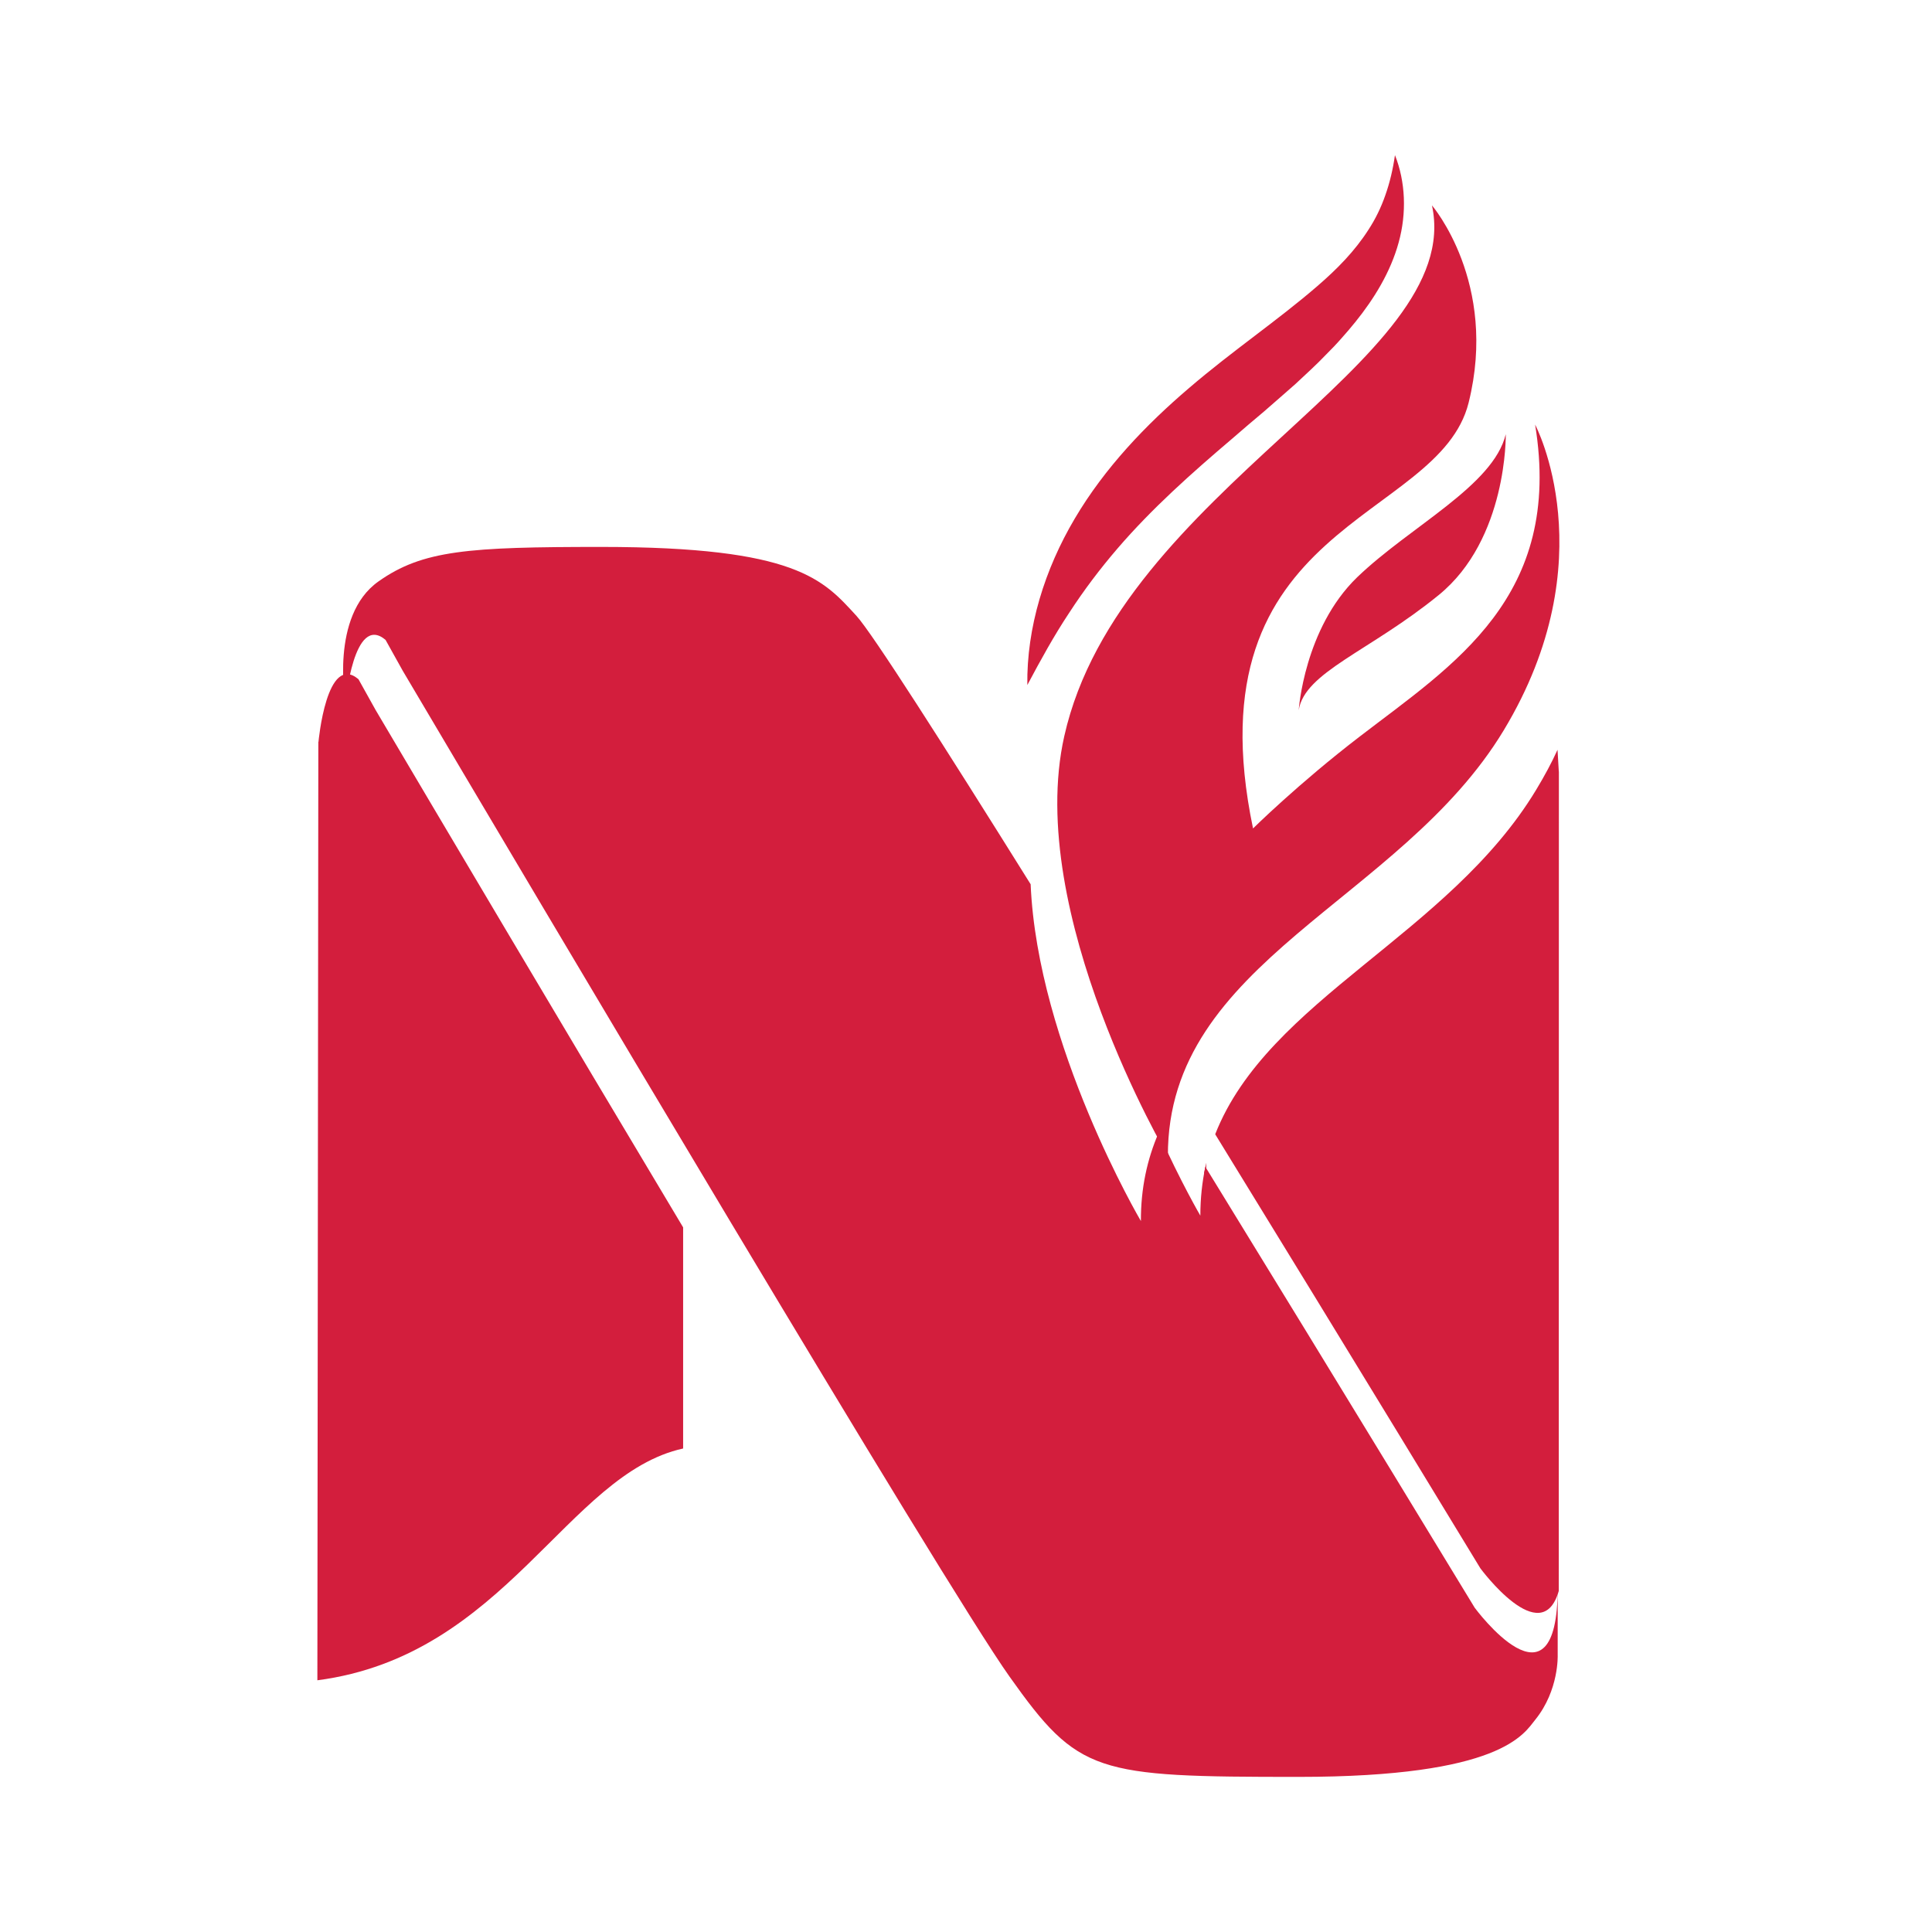
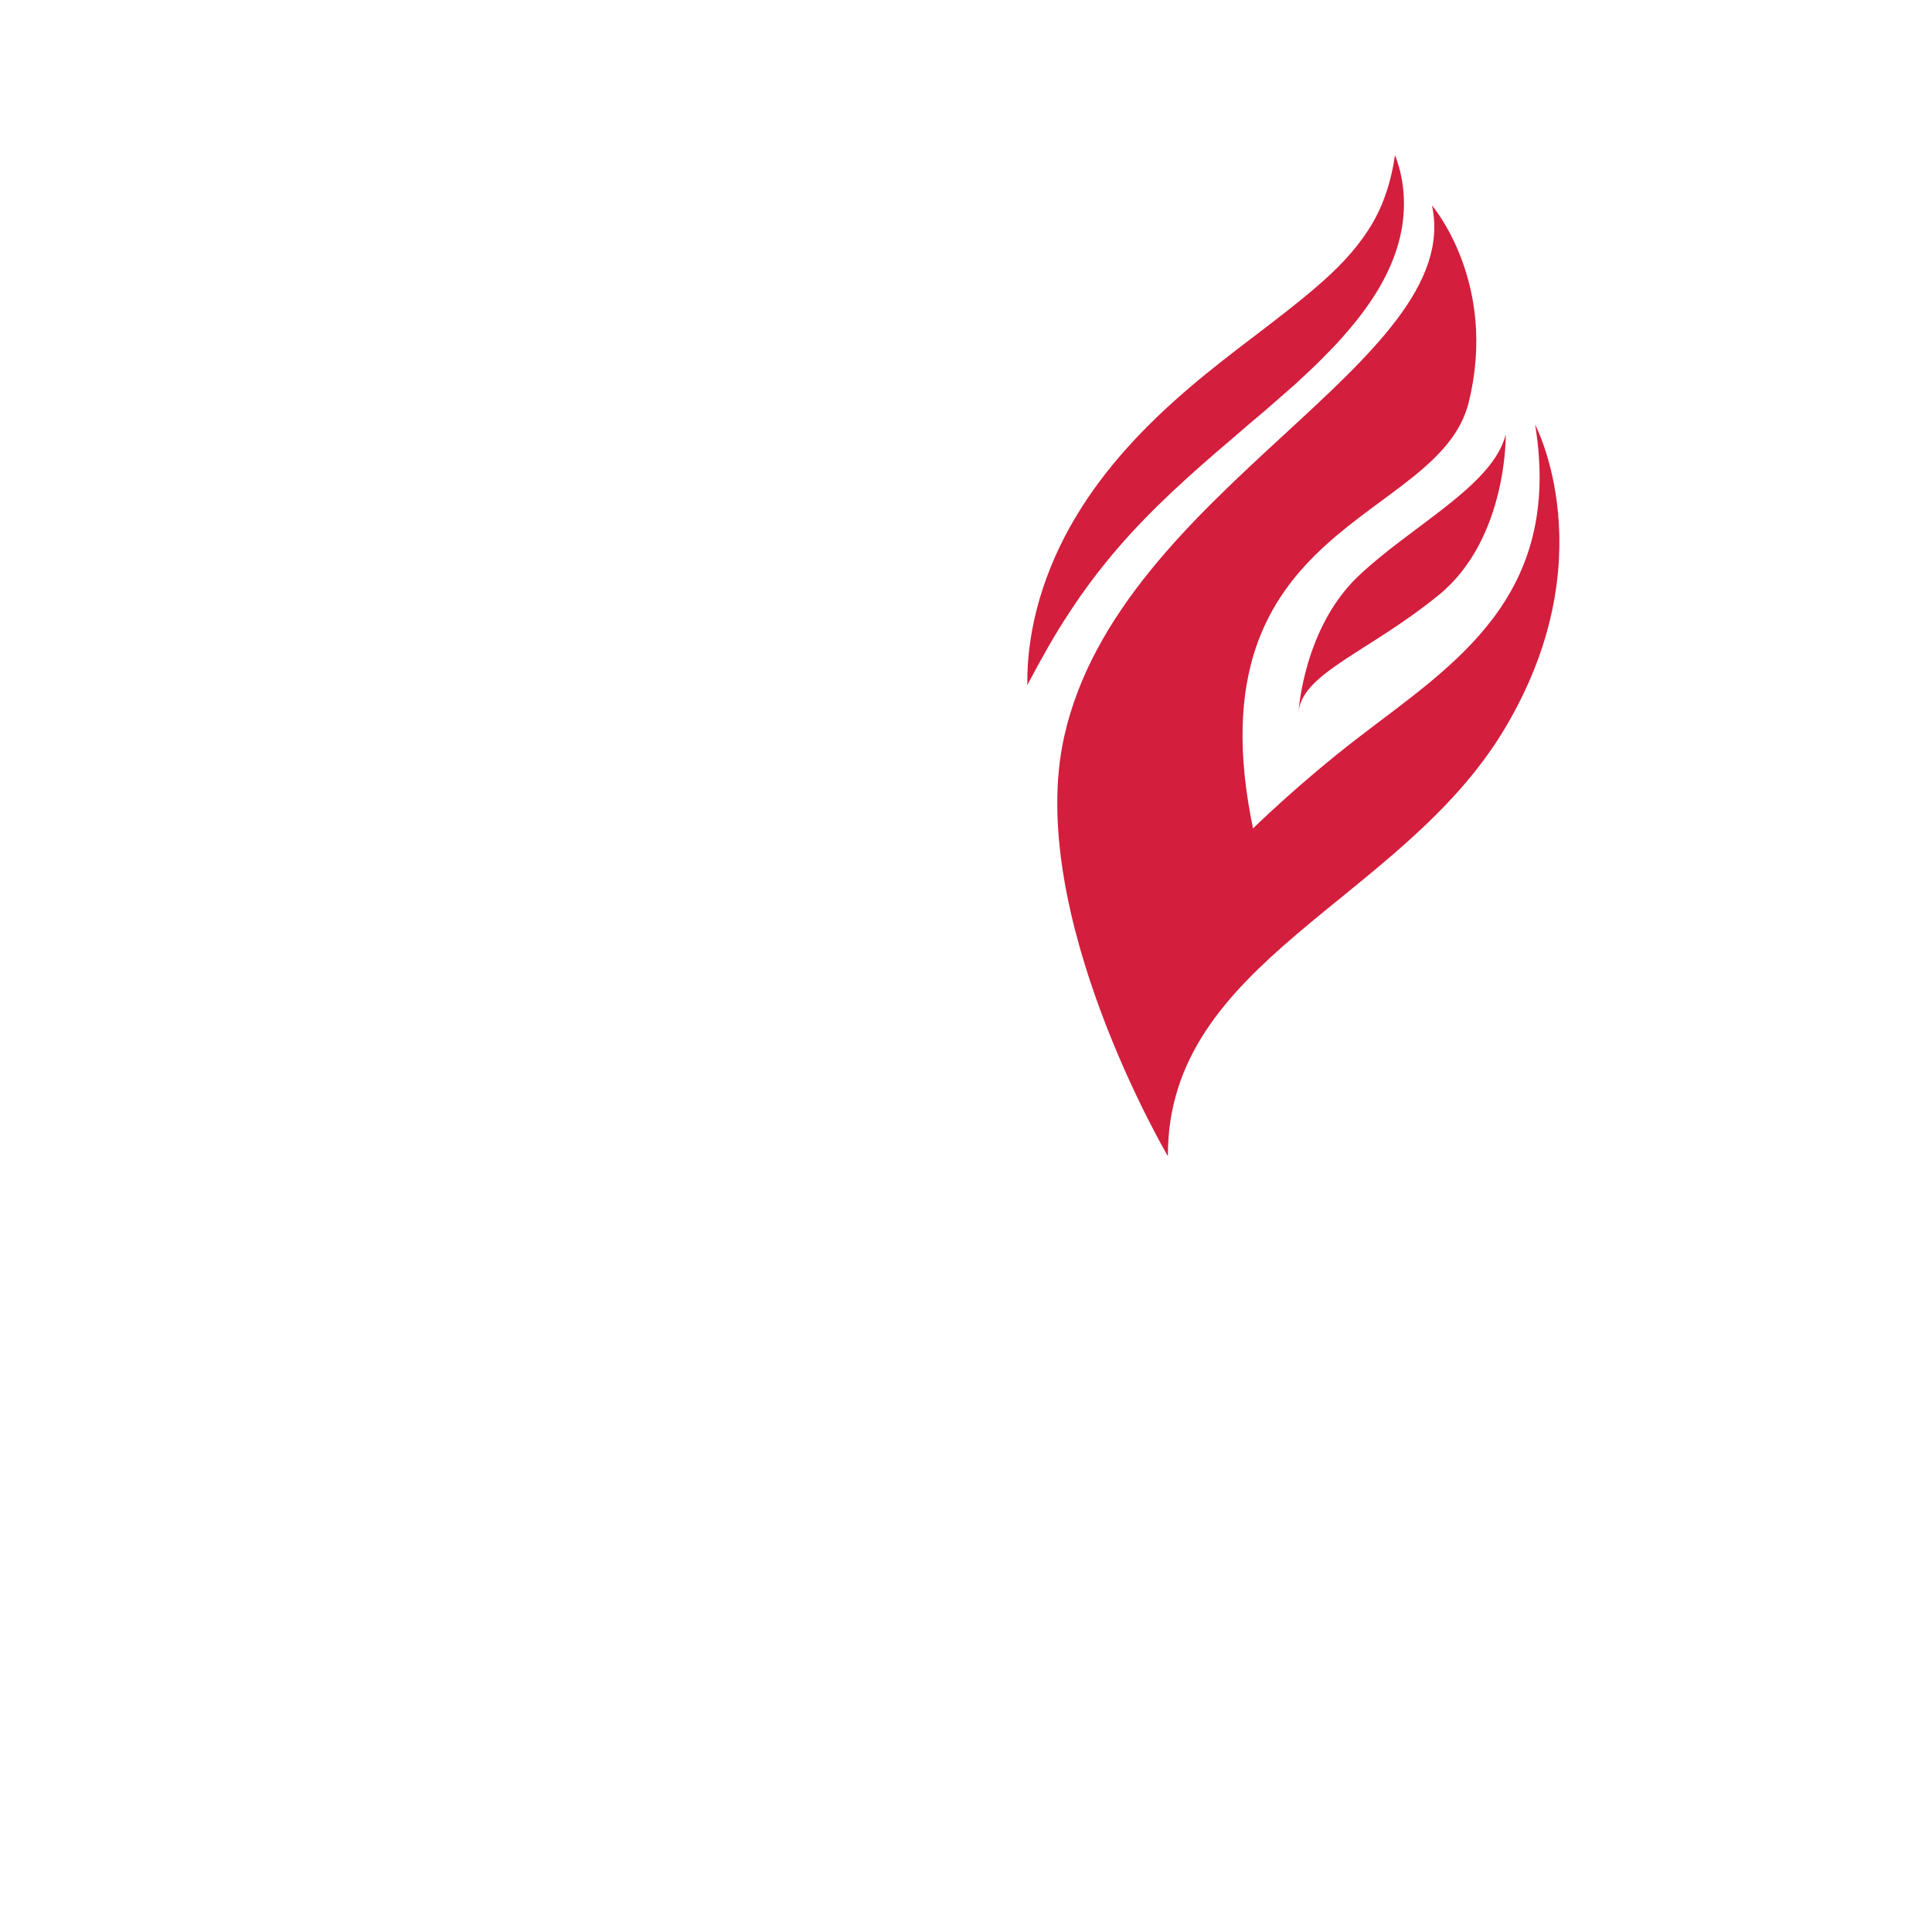
<svg xmlns="http://www.w3.org/2000/svg" version="1.1" id="Layer_1" x="0px" y="0px" width="70px" height="70px" viewBox="17.116 196.348 70 70" enable-background="new 17.116 196.348 70 70" xml:space="preserve">
  <g id="Background">
-     <path fill="#D31E3D" d="M60.822,238.478c-0.03,0.123-0.055,0.245-0.079,0.371l0.069,0.118   C60.813,238.801,60.817,238.639,60.822,238.478z M73.593,224.278l-0.045-0.764c-0.215,0.475-0.475,0.954-0.773,1.448   c-3.174,5.259-9.715,7.601-11.63,12.482c5.029,8.182,9.608,15.728,9.608,15.728s2.213,3.002,2.84,0.818l0.004-29.679   L73.593,224.278z" />
-     <path fill="#D31E3D" d="M41.867,248.83v-8.012c-4.383-7.325-8.898-14.948-11.141-18.744l-0.622-1.116   c-1.156-0.98-1.449,2.271-1.449,2.271l-0.005-0.004l-0.035,34.003C35.442,256.335,37.656,249.755,41.867,248.83z" />
-     <path fill="#D31E3D" d="M73.554,256.312v-2.438c0,4.809-3.007,0.725-3.007,0.725s-4.671-7.693-9.758-15.974   c-0.118,0.559-0.182,1.141-0.182,1.768c0,0-0.695-1.185-1.513-3.001c-0.412,0.954-0.646,2.007-0.641,3.197   c0,0-3.746-6.36-3.995-12.203c-3.189-5.106-5.74-9.098-6.308-9.721c-1.205-1.312-2.159-2.501-9.25-2.501   c-4.818,0-6.474,0.117-8.075,1.253c-1.763,1.248-1.189,4.383-1.189,4.383s0.293-3.246,1.449-2.268l0.622,1.117   c4.74,8.015,19.616,33.115,21.986,36.445c2.502,3.526,3.104,3.634,10.469,3.634c7.365,0,8.167-1.562,8.583-2.076   C73.607,257.584,73.554,256.312,73.554,256.312z" />
    <path fill="#D31E3D" d="M64.171,222.079c0.215-1.38,2.576-2.135,5.073-4.172c2.497-2.032,2.429-5.827,2.429-5.827   c-0.451,1.87-3.457,3.33-5.382,5.181C64.367,219.121,64.171,222.079,64.171,222.079z M54.338,221.168   c0.49-0.921,0.975-1.802,1.519-2.62c0.534-0.823,1.121-1.597,1.743-2.321c1.249-1.454,2.674-2.722,4.177-4   c0.368-0.324,0.749-0.642,1.131-0.965c0.377-0.333,0.764-0.661,1.142-0.999c0.376-0.353,0.758-0.695,1.121-1.077   c0.181-0.181,0.367-0.372,0.543-0.574c0.176-0.194,0.348-0.4,0.515-0.605c0.671-0.833,1.268-1.798,1.562-2.87   c0.298-1.073,0.249-2.209-0.133-3.168c-0.073,0.509-0.186,0.993-0.348,1.449c-0.156,0.451-0.362,0.871-0.612,1.253   c-0.495,0.774-1.136,1.426-1.851,2.042c-1.425,1.234-3.085,2.351-4.647,3.692c-1.563,1.333-3.056,2.89-4.142,4.73   C54.97,216.971,54.31,219.083,54.338,221.168z M59.431,238.238c-0.029-7.08,8.417-9.216,12.168-15.43   c3.736-6.189,1.137-11.076,1.137-11.076c1.023,6.258-2.973,8.701-6.366,11.311c-2.208,1.694-3.854,3.321-3.854,3.321   c-2.326-11.15,6.723-11.063,7.811-15.425c1.082-4.349-1.328-7.149-1.328-7.149c1.229,5.68-11.315,10.283-13.323,19.234   C54.235,229.429,59.431,238.238,59.431,238.238z" />
  </g>
  <g id="Layer_1_1_">
</g>
</svg>